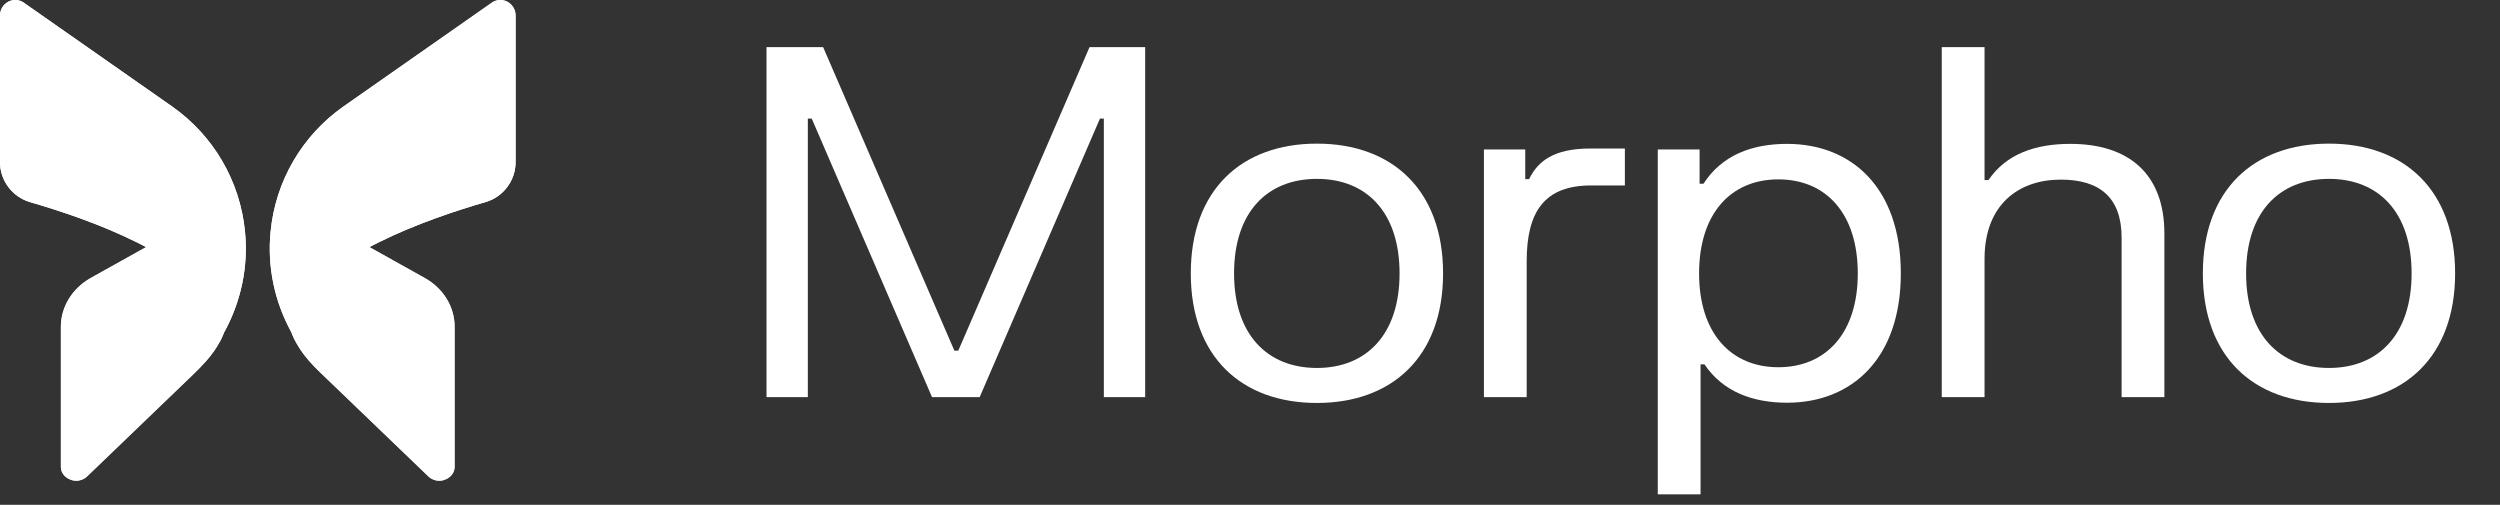
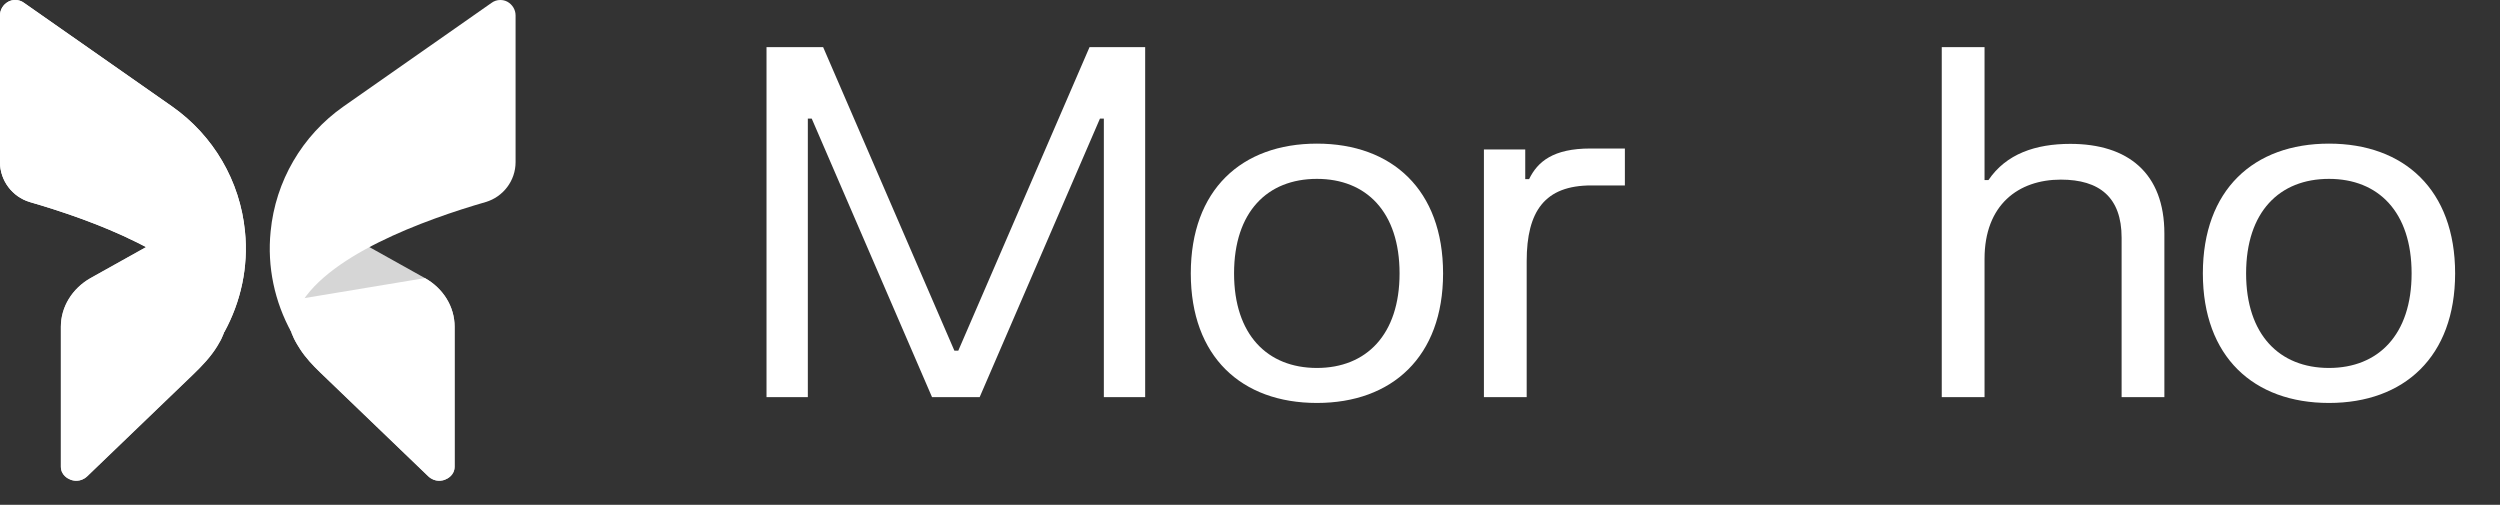
<svg xmlns="http://www.w3.org/2000/svg" class="Header_logo__e4CTy" width="104" height="21" viewBox="0 0 104 21" fill="#ffffff">
  <rect x="0" y="0" width="104" height="21" fill="#333333" stroke="none" />
  <path class="Header_logoRegular__jy4P7" opacity="0.8" d="M2.532 13.591V19.412C2.532 19.77 2.835 19.919 2.93 19.953C3.024 19.993 3.341 20.081 3.624 19.818L8.028 15.585C8.403 15.225 8.765 14.846 9.037 14.403C9.165 14.195 9.218 14.077 9.218 14.077C9.488 13.53 9.488 13.002 9.225 12.475C8.834 11.691 7.836 10.893 6.333 10.136L3.765 11.569C3.004 12.002 2.532 12.766 2.532 13.591Z" />
  <path class="Header_logoRegular__jy4P7" d="M0 0.643V6.748C0 7.512 0.512 8.188 1.24 8.405C3.72 9.121 8.04 10.663 9.085 12.928C9.22 13.225 9.301 13.516 9.328 13.82C10.022 12.556 10.339 11.102 10.191 9.628C9.988 7.539 8.883 5.639 7.158 4.429L1.004 0.122C0.896 0.041 0.768 0 0.64 0C0.532 0 0.438 0.021 0.337 0.075C0.135 0.19 0 0.399 0 0.643Z" />
  <path class="Header_logoRegular__jy4P7" opacity="0.8" d="M18.912 13.591V19.412C18.912 19.77 18.609 19.919 18.514 19.953C18.42 19.993 18.103 20.081 17.82 19.818L13.313 15.487C13.007 15.192 12.714 14.88 12.483 14.523C12.3 14.24 12.226 14.077 12.226 14.077C11.956 13.53 11.956 13.002 12.219 12.475C12.61 11.691 13.608 10.893 15.111 10.136L17.678 11.569C18.447 12.002 18.912 12.766 18.912 13.591Z" />
  <path class="Header_logoRegular__jy4P7" d="M21.448 0.642V6.748C21.448 7.512 20.936 8.188 20.208 8.404C17.728 9.121 13.408 10.662 12.363 12.927C12.228 13.225 12.147 13.516 12.12 13.82C11.426 12.556 11.109 11.102 11.258 9.628C11.46 7.539 12.565 5.639 14.29 4.429L20.444 0.122C20.552 0.041 20.68 0 20.808 0C20.916 0 21.01 0.02 21.111 0.074C21.313 0.189 21.448 0.399 21.448 0.642Z" />
  <path class="Header_logoColored__S4Ch2" d="M2.532 13.591V19.412C2.532 19.77 2.836 19.919 2.93 19.953C3.024 19.993 3.341 20.081 3.624 19.818L8.028 15.585C8.403 15.225 8.765 14.846 9.037 14.403C9.165 14.195 9.218 14.077 9.218 14.077C9.488 13.53 9.488 13.002 9.225 12.475C8.834 11.691 7.836 10.893 6.333 10.136L3.766 11.569C3.004 12.002 2.532 12.766 2.532 13.591Z" fill="#ffffff" />
  <path class="Header_logoColored__S4Ch2" d="M0 0.643V6.748C0 7.512 0.512 8.188 1.24 8.405C3.72 9.121 8.04 10.663 9.085 12.928C9.22 13.225 9.301 13.516 9.328 13.82C10.022 12.556 10.339 11.102 10.191 9.628C9.988 7.539 8.883 5.639 7.158 4.429L1.004 0.122C0.896 0.041 0.768 0 0.64 0C0.532 0 0.438 0.021 0.337 0.075C0.135 0.19 0 0.399 0 0.643Z" fill="#ffffff" />
-   <path class="Header_logoColored__S4Ch2" d="M18.912 13.591V19.412C18.912 19.77 18.609 19.919 18.514 19.953C18.42 19.993 18.103 20.081 17.82 19.818L13.313 15.487C13.007 15.192 12.714 14.88 12.483 14.523C12.3 14.24 12.226 14.077 12.226 14.077C11.956 13.53 11.956 13.002 12.219 12.475C12.61 11.691 13.608 10.893 15.111 10.136L17.678 11.569C18.447 12.002 18.912 12.766 18.912 13.591Z" fill="#ffffff" />
-   <path class="Header_logoColored__S4Ch2" d="M21.448 0.642V6.748C21.448 7.512 20.936 8.188 20.208 8.404C17.728 9.121 13.408 10.662 12.363 12.927C12.228 13.225 12.147 13.516 12.12 13.82C11.426 12.556 11.109 11.102 11.258 9.628C11.46 7.539 12.565 5.639 14.29 4.429L20.444 0.122C20.552 0.041 20.68 0 20.808 0C20.915 0 21.01 0.02 21.111 0.074C21.313 0.189 21.448 0.399 21.448 0.642Z" fill="#ffffff" />
+   <path class="Header_logoColored__S4Ch2" d="M18.912 13.591V19.412C18.912 19.77 18.609 19.919 18.514 19.953C18.42 19.993 18.103 20.081 17.82 19.818L13.313 15.487C13.007 15.192 12.714 14.88 12.483 14.523C12.3 14.24 12.226 14.077 12.226 14.077C11.956 13.53 11.956 13.002 12.219 12.475L17.678 11.569C18.447 12.002 18.912 12.766 18.912 13.591Z" fill="#ffffff" />
  <path d="M31.887 1.962H34.243L39.703 14.589H39.864L45.324 1.962H47.639V16.52H45.92V4.934H45.758L40.754 16.52H38.772L33.768 4.934H33.606V16.52H31.887V1.962Z" />
  <path d="M49.537 11.374C49.537 7.896 51.65 5.975 54.784 5.975C57.908 5.975 60.032 7.896 60.032 11.374C60.032 14.842 57.908 16.763 54.784 16.763C51.65 16.763 49.537 14.842 49.537 11.374ZM51.337 11.374C51.337 13.922 52.722 15.307 54.784 15.307C56.837 15.307 58.222 13.922 58.222 11.374C58.222 8.816 56.837 7.441 54.784 7.441C52.722 7.441 51.337 8.816 51.337 11.374Z" />
  <path d="M61.731 6.218H63.45V7.451H63.611C63.965 6.724 64.612 6.178 66.159 6.178H67.595V7.714H66.2C64.269 7.714 63.51 8.776 63.51 10.869V16.52H61.731V6.218Z" />
-   <path d="M68.963 20.564V6.218H70.703V7.644H70.864C71.633 6.451 72.886 5.985 74.342 5.985C77.021 5.985 79.074 7.805 79.074 11.374C79.074 14.933 77.021 16.753 74.342 16.753C72.917 16.753 71.673 16.298 70.905 15.155H70.743V20.564H68.963ZM70.682 11.374C70.682 13.871 72.017 15.277 73.978 15.277C75.95 15.277 77.284 13.871 77.284 11.374C77.284 8.867 75.95 7.462 73.978 7.462C72.017 7.462 70.682 8.867 70.682 11.374Z" />
  <path d="M80.777 1.962H82.557V7.492H82.719C83.457 6.4 84.68 5.985 86.126 5.985C88.522 5.985 90.038 7.199 90.038 9.716V16.52H88.259V9.888C88.259 8.21 87.339 7.472 85.731 7.472C83.972 7.472 82.557 8.513 82.557 10.768V16.52H80.777V1.962Z" />
  <path d="M91.639 11.374C91.639 7.896 93.752 5.975 96.886 5.975C100.01 5.975 102.133 7.896 102.133 11.374C102.133 14.842 100.01 16.763 96.886 16.763C93.752 16.763 91.639 14.842 91.639 11.374ZM93.438 11.374C93.438 13.922 94.823 15.307 96.886 15.307C98.938 15.307 100.323 13.922 100.323 11.374C100.323 8.816 98.938 7.441 96.886 7.441C94.823 7.441 93.438 8.816 93.438 11.374Z" />
</svg>